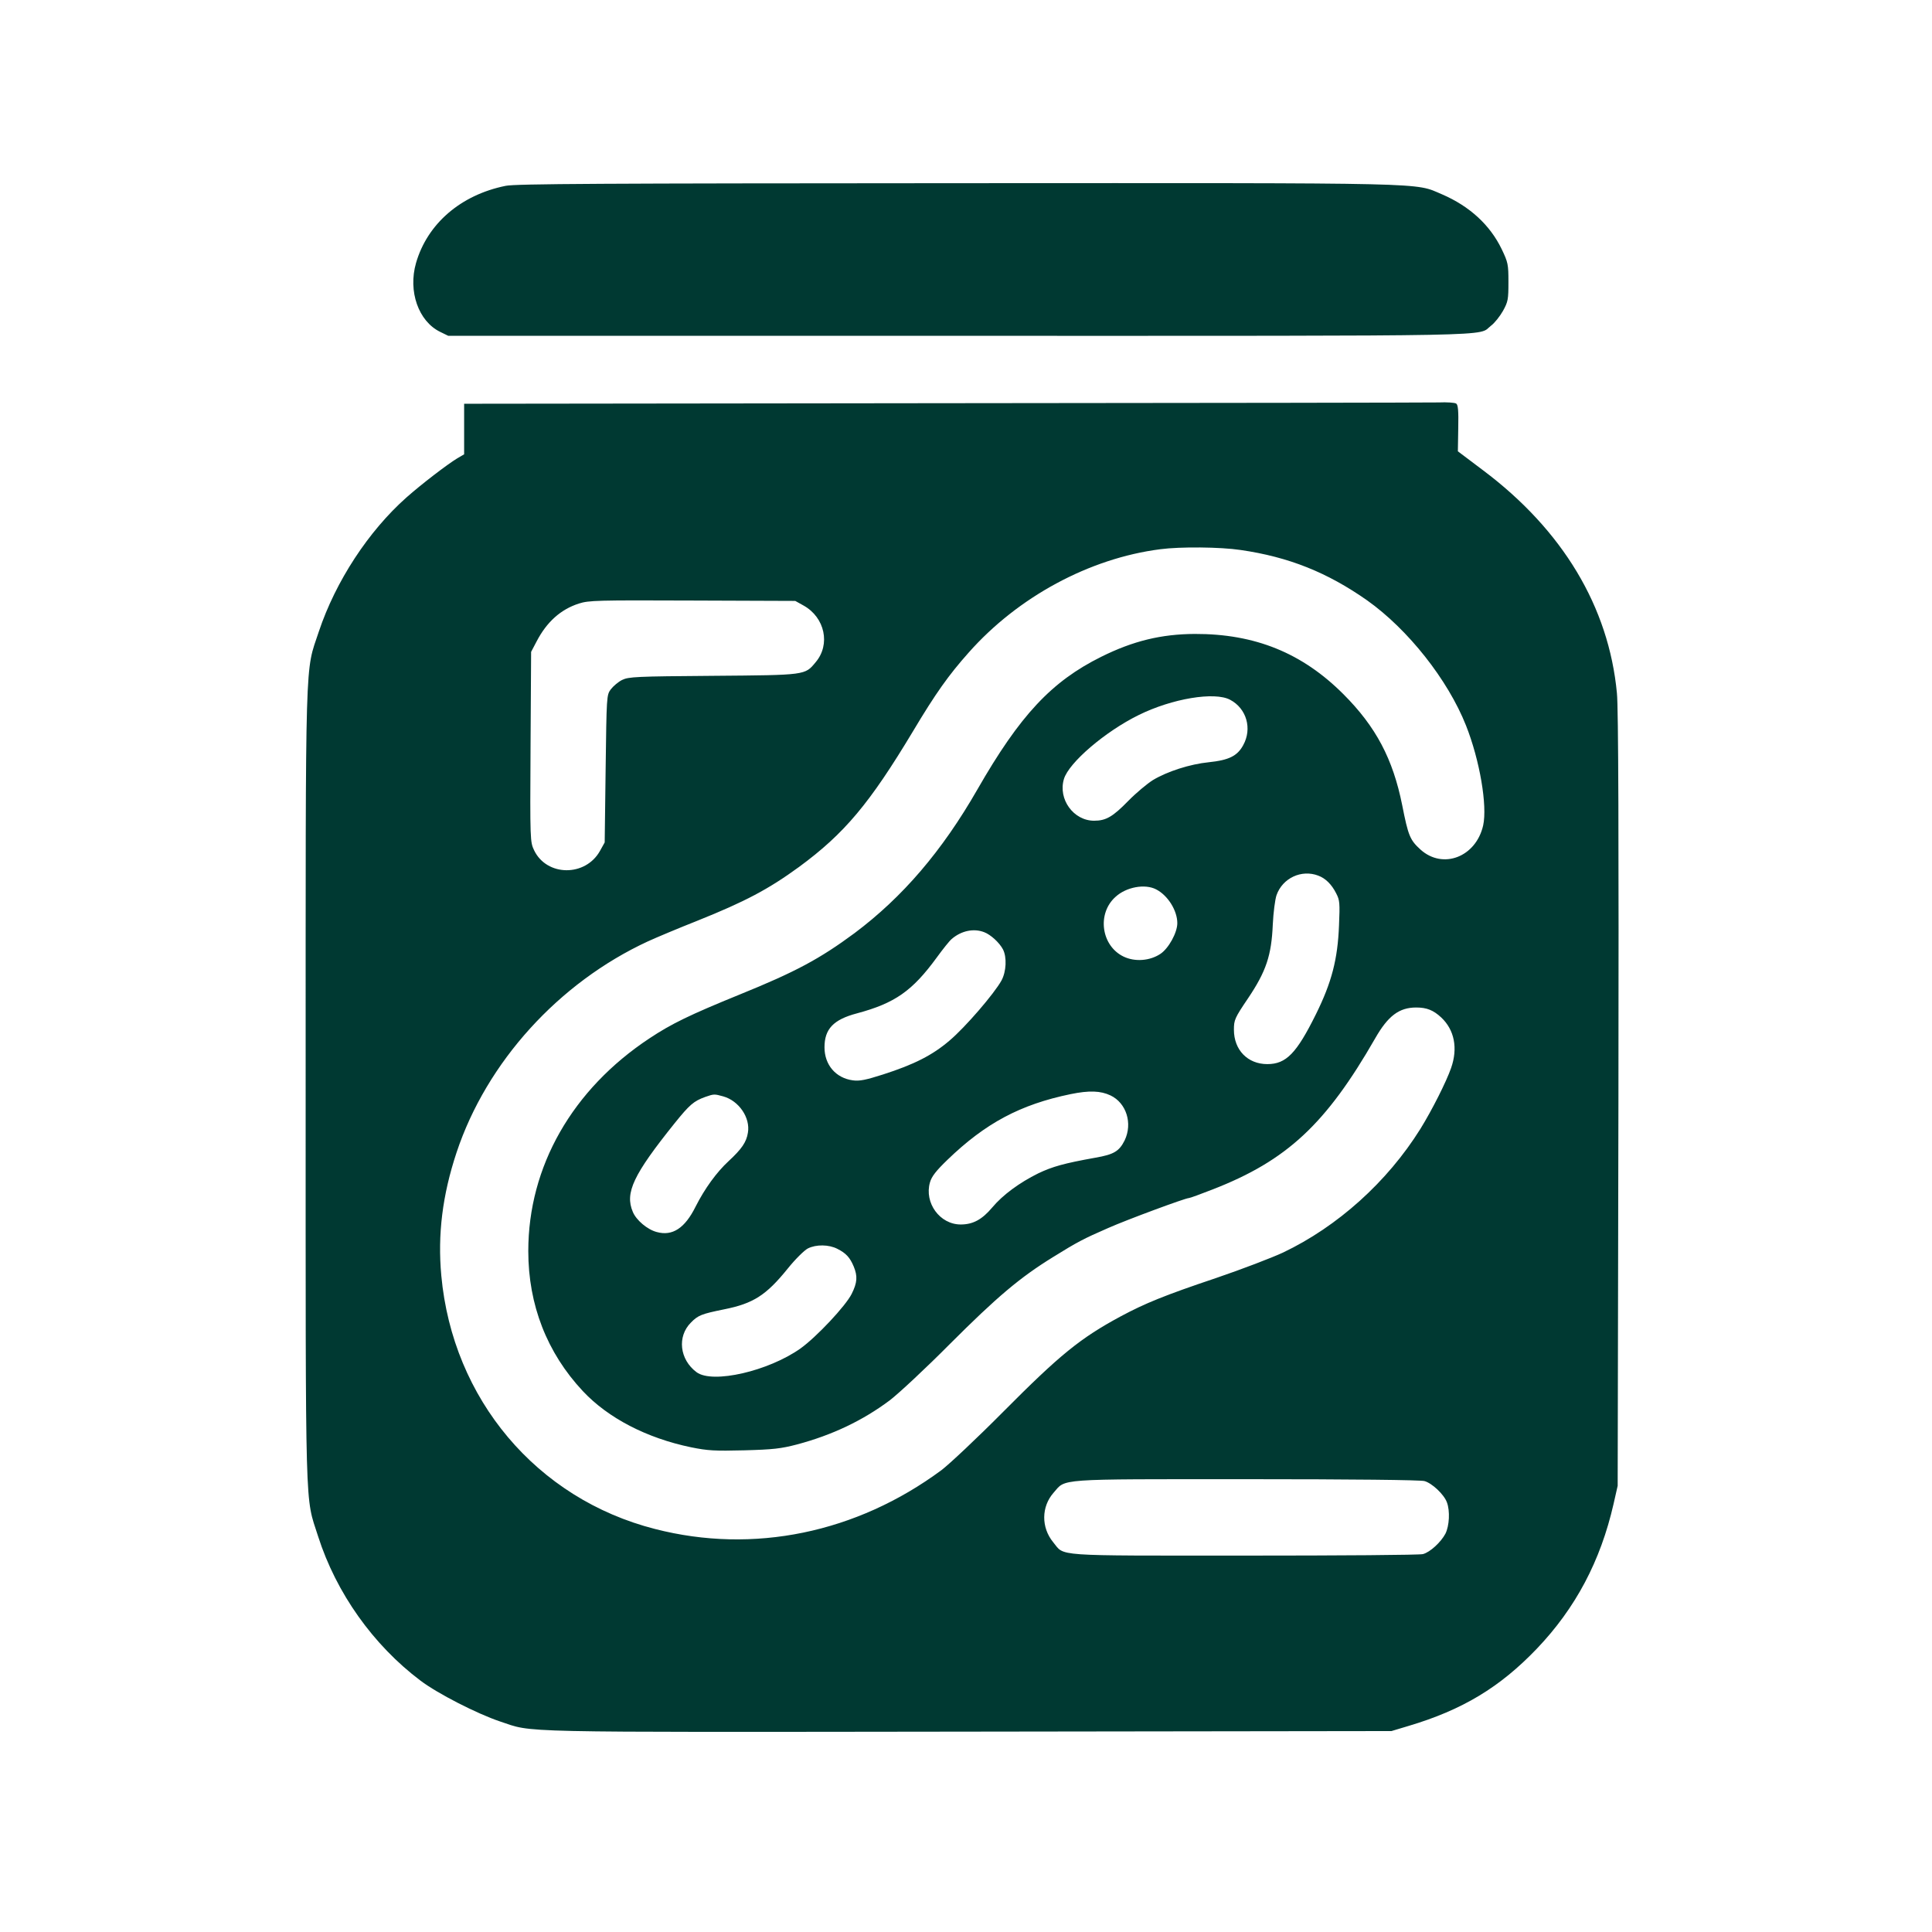
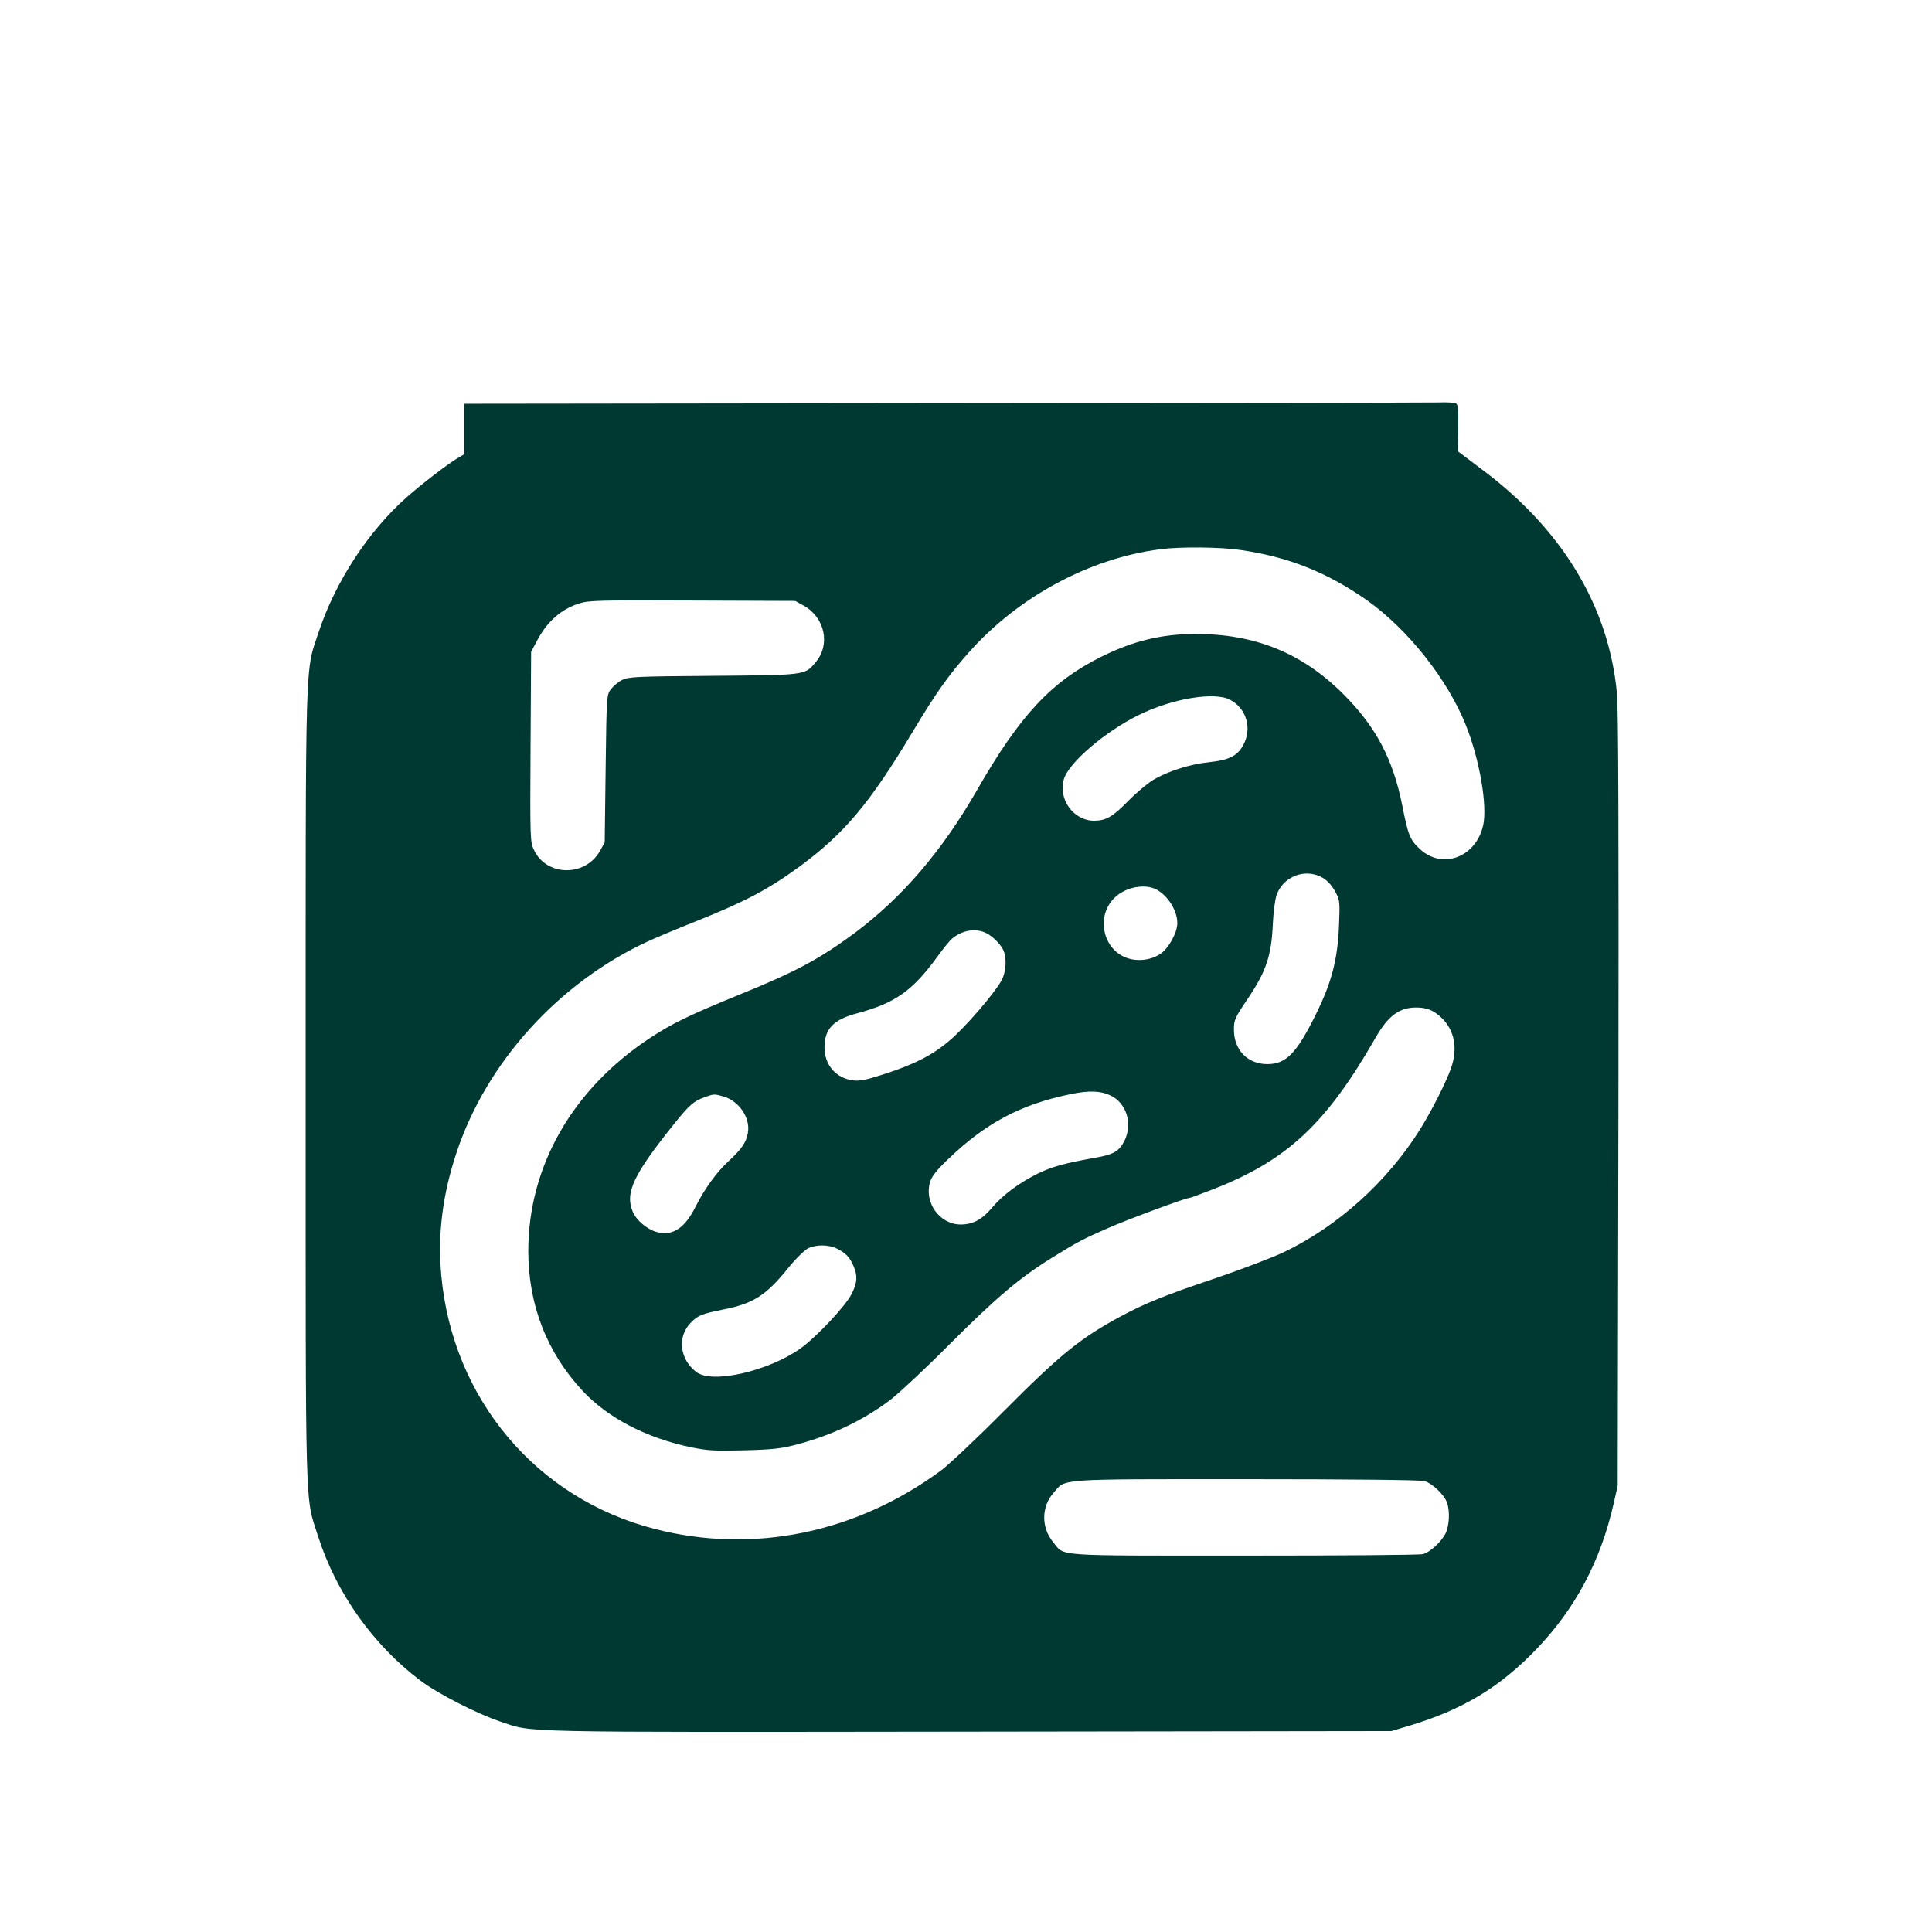
<svg xmlns="http://www.w3.org/2000/svg" version="1.0" width="1024pt" height="1024pt" viewBox="0 0 1024 1024" preserveAspectRatio="xMidYMid meet">
  <g transform="translate(0,1024) scale(0.1,-0.1)" fill="#003932" stroke="none">
-     <path d="M2680 9255 c-238 -48 -415 -201 -475 -409 -43 -150 13 -309 128 -365 l43 -21 2712 0 c2952 0 2739 -4 2815 54 19 14 47 50 63 78 27 49 29 61 29 153 0 94 -2 104 -36 175 -62 128 -170 227 -316 290 -150 63 -13 60 -2572 59 -1876 -1 -2339 -3 -2391 -14z" />
    <path d="M5003 8103 l-2543 -3 0 -134 0 -134 -36 -21 c-53 -32 -190 -137 -269 -207 -202 -179 -376 -445 -465 -711 -74 -224 -70 -67 -70 -2409 0 -2327 -4 -2167 66 -2387 96 -300 292 -576 543 -765 90 -68 299 -175 421 -216 182 -60 22 -57 2480 -54 l2245 3 90 27 c286 85 485 205 681 410 205 215 337 464 406 766 l22 97 4 2045 c2 1386 0 2081 -8 2156 -43 458 -288 865 -709 1181 l-134 101 2 122 c2 93 -1 125 -11 131 -7 5 -49 8 -93 6 -44 -1 -1224 -3 -2622 -4z m1572 -778 c256 -37 460 -119 671 -267 217 -154 428 -421 524 -663 73 -184 114 -425 91 -530 -38 -167 -213 -235 -332 -128 -56 51 -65 73 -97 235 -49 245 -139 416 -312 589 -218 218 -468 320 -788 319 -177 -1 -326 -37 -495 -121 -264 -131 -431 -310 -657 -704 -187 -326 -396 -570 -651 -761 -184 -136 -312 -205 -608 -325 -265 -108 -362 -155 -478 -232 -410 -271 -643 -680 -643 -1128 0 -285 99 -539 289 -742 134 -143 338 -249 574 -298 89 -18 125 -20 282 -16 152 4 195 9 279 31 188 50 349 127 492 234 47 36 190 169 317 297 252 252 373 354 548 462 129 80 161 97 292 154 99 44 410 159 428 159 6 0 63 21 127 46 393 153 600 346 861 801 68 119 127 163 217 163 56 0 91 -14 133 -53 70 -66 89 -163 52 -268 -25 -72 -101 -223 -163 -323 -175 -280 -438 -517 -728 -655 -58 -27 -217 -88 -355 -135 -274 -92 -376 -134 -505 -203 -215 -116 -322 -203 -625 -508 -137 -138 -284 -276 -325 -307 -450 -333 -997 -446 -1518 -312 -628 160 -1073 689 -1133 1343 -20 218 6 427 81 653 159 478 541 900 1015 1119 46 21 163 70 259 108 257 103 379 168 541 286 241 177 374 336 604 719 120 201 189 298 295 417 261 295 640 500 1016 548 106 14 318 12 425 -4z m-2315 -295 c112 -63 143 -206 63 -300 -57 -69 -50 -68 -543 -72 -410 -3 -448 -5 -483 -22 -20 -10 -47 -33 -60 -50 -22 -30 -22 -38 -27 -421 l-5 -390 -25 -45 c-77 -138 -282 -136 -349 3 -21 44 -22 50 -19 548 l3 504 29 55 c54 104 128 170 224 201 53 17 96 18 602 16 l545 -2 45 -25z m2260 -499 c87 -46 118 -153 69 -241 -31 -57 -76 -79 -182 -90 -100 -10 -221 -49 -297 -95 -30 -19 -89 -68 -130 -110 -82 -84 -118 -105 -181 -105 -109 0 -192 114 -160 221 26 87 219 252 396 339 178 88 403 125 485 81z m467 -932 c38 -14 71 -46 95 -94 19 -36 20 -52 15 -170 -7 -180 -39 -302 -122 -470 -103 -208 -158 -265 -258 -265 -104 0 -177 75 -177 182 0 52 4 62 75 167 96 143 124 227 131 391 3 63 12 133 20 156 32 90 132 137 221 103z m-859 -73 c62 -32 112 -112 112 -179 0 -50 -46 -134 -90 -163 -56 -37 -135 -43 -195 -14 -118 57 -142 227 -43 316 57 53 157 71 216 40z m-911 -227 c34 -13 80 -55 99 -91 21 -41 18 -117 -8 -165 -38 -69 -191 -247 -275 -318 -91 -78 -188 -127 -353 -180 -91 -29 -124 -36 -160 -31 -90 12 -150 82 -150 175 0 97 47 147 172 180 201 54 293 118 423 296 32 44 67 88 79 98 51 44 117 58 173 36z m669 -865 c84 -40 118 -148 75 -238 -29 -58 -57 -75 -155 -92 -167 -30 -227 -47 -303 -83 -99 -49 -188 -114 -244 -181 -54 -64 -102 -90 -167 -90 -111 0 -194 115 -163 223 9 32 33 62 93 120 201 194 386 293 653 348 98 20 158 18 211 -7z m-2053 -5 c83 -23 145 -113 131 -193 -8 -50 -33 -86 -102 -150 -64 -59 -127 -146 -175 -241 -57 -115 -123 -158 -206 -135 -50 13 -109 63 -127 107 -43 101 3 197 222 470 79 98 101 117 162 139 46 16 48 16 95 3z m605 -808 c46 -23 67 -46 87 -94 21 -51 19 -85 -11 -145 -32 -64 -186 -228 -271 -289 -169 -120 -466 -189 -551 -126 -90 67 -104 189 -30 263 38 39 57 46 175 70 156 31 224 75 338 216 40 50 89 98 107 107 44 22 111 21 156 -2z m3112 -1231 c40 -11 104 -71 119 -113 17 -45 13 -124 -8 -166 -24 -45 -81 -98 -119 -108 -15 -5 -441 -8 -947 -8 -1028 0 -950 -5 -1013 71 -64 78 -63 188 2 262 67 76 2 72 1021 72 565 0 923 -4 945 -10z" />
  </g>
</svg>